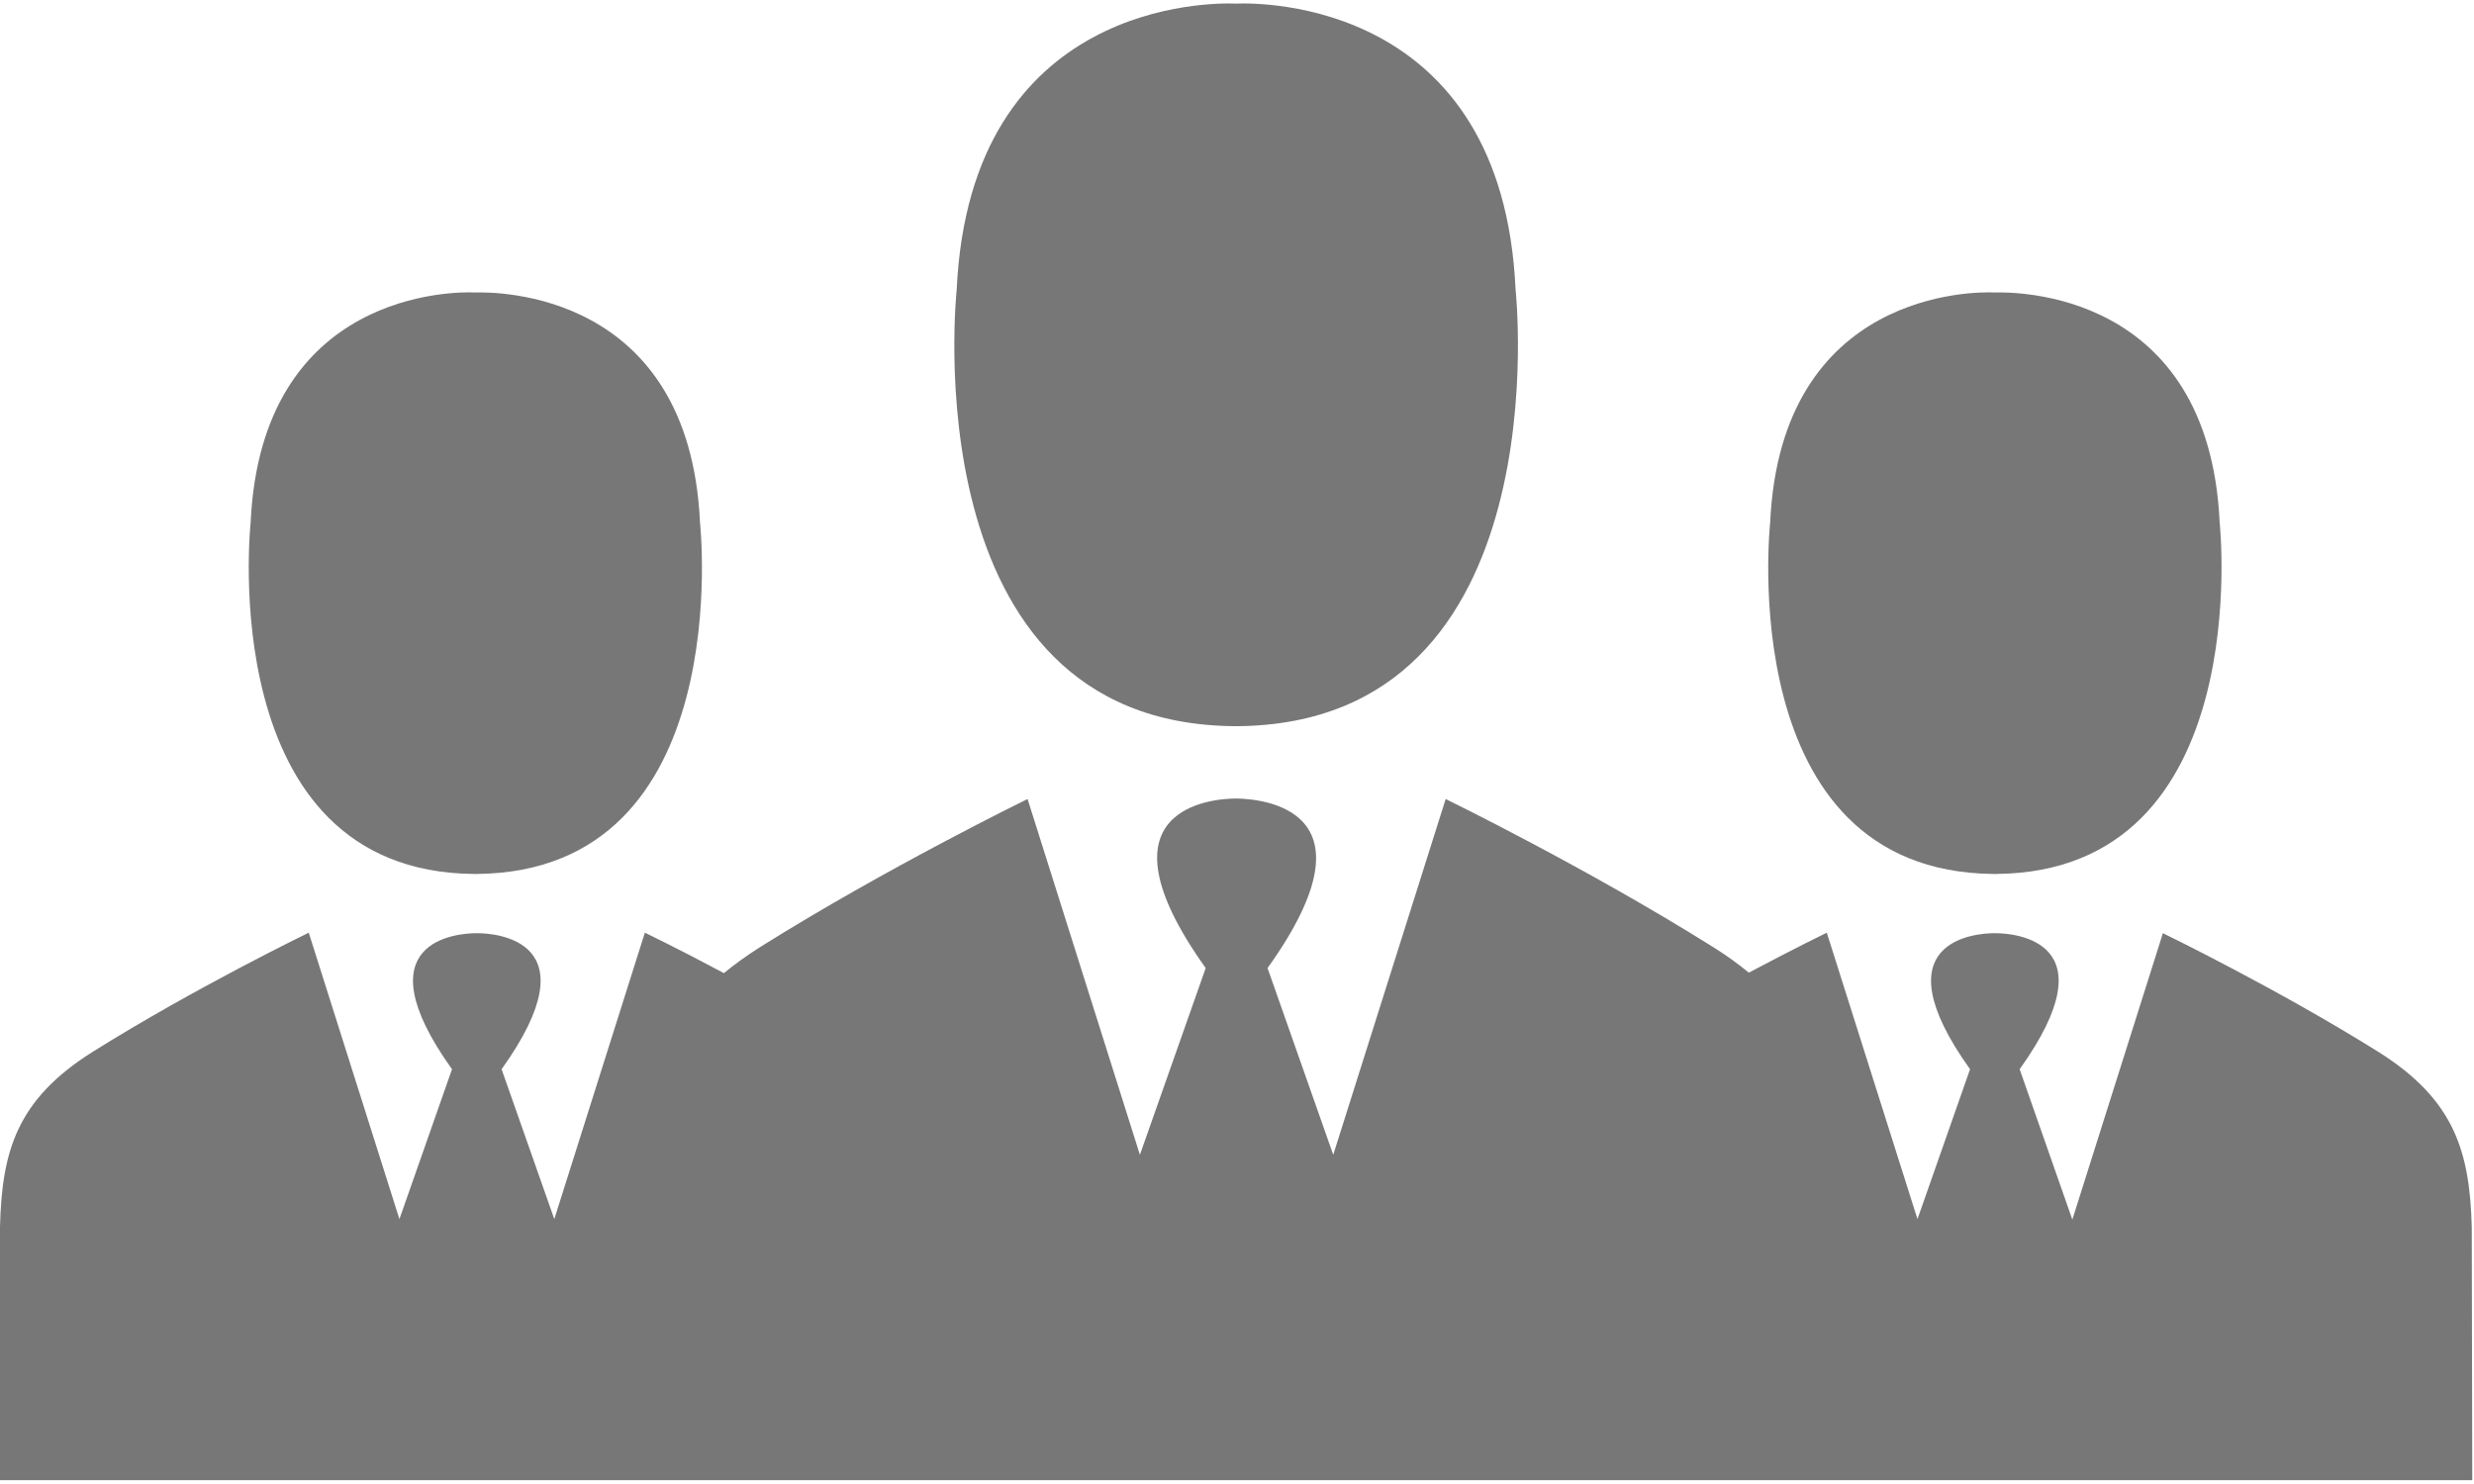
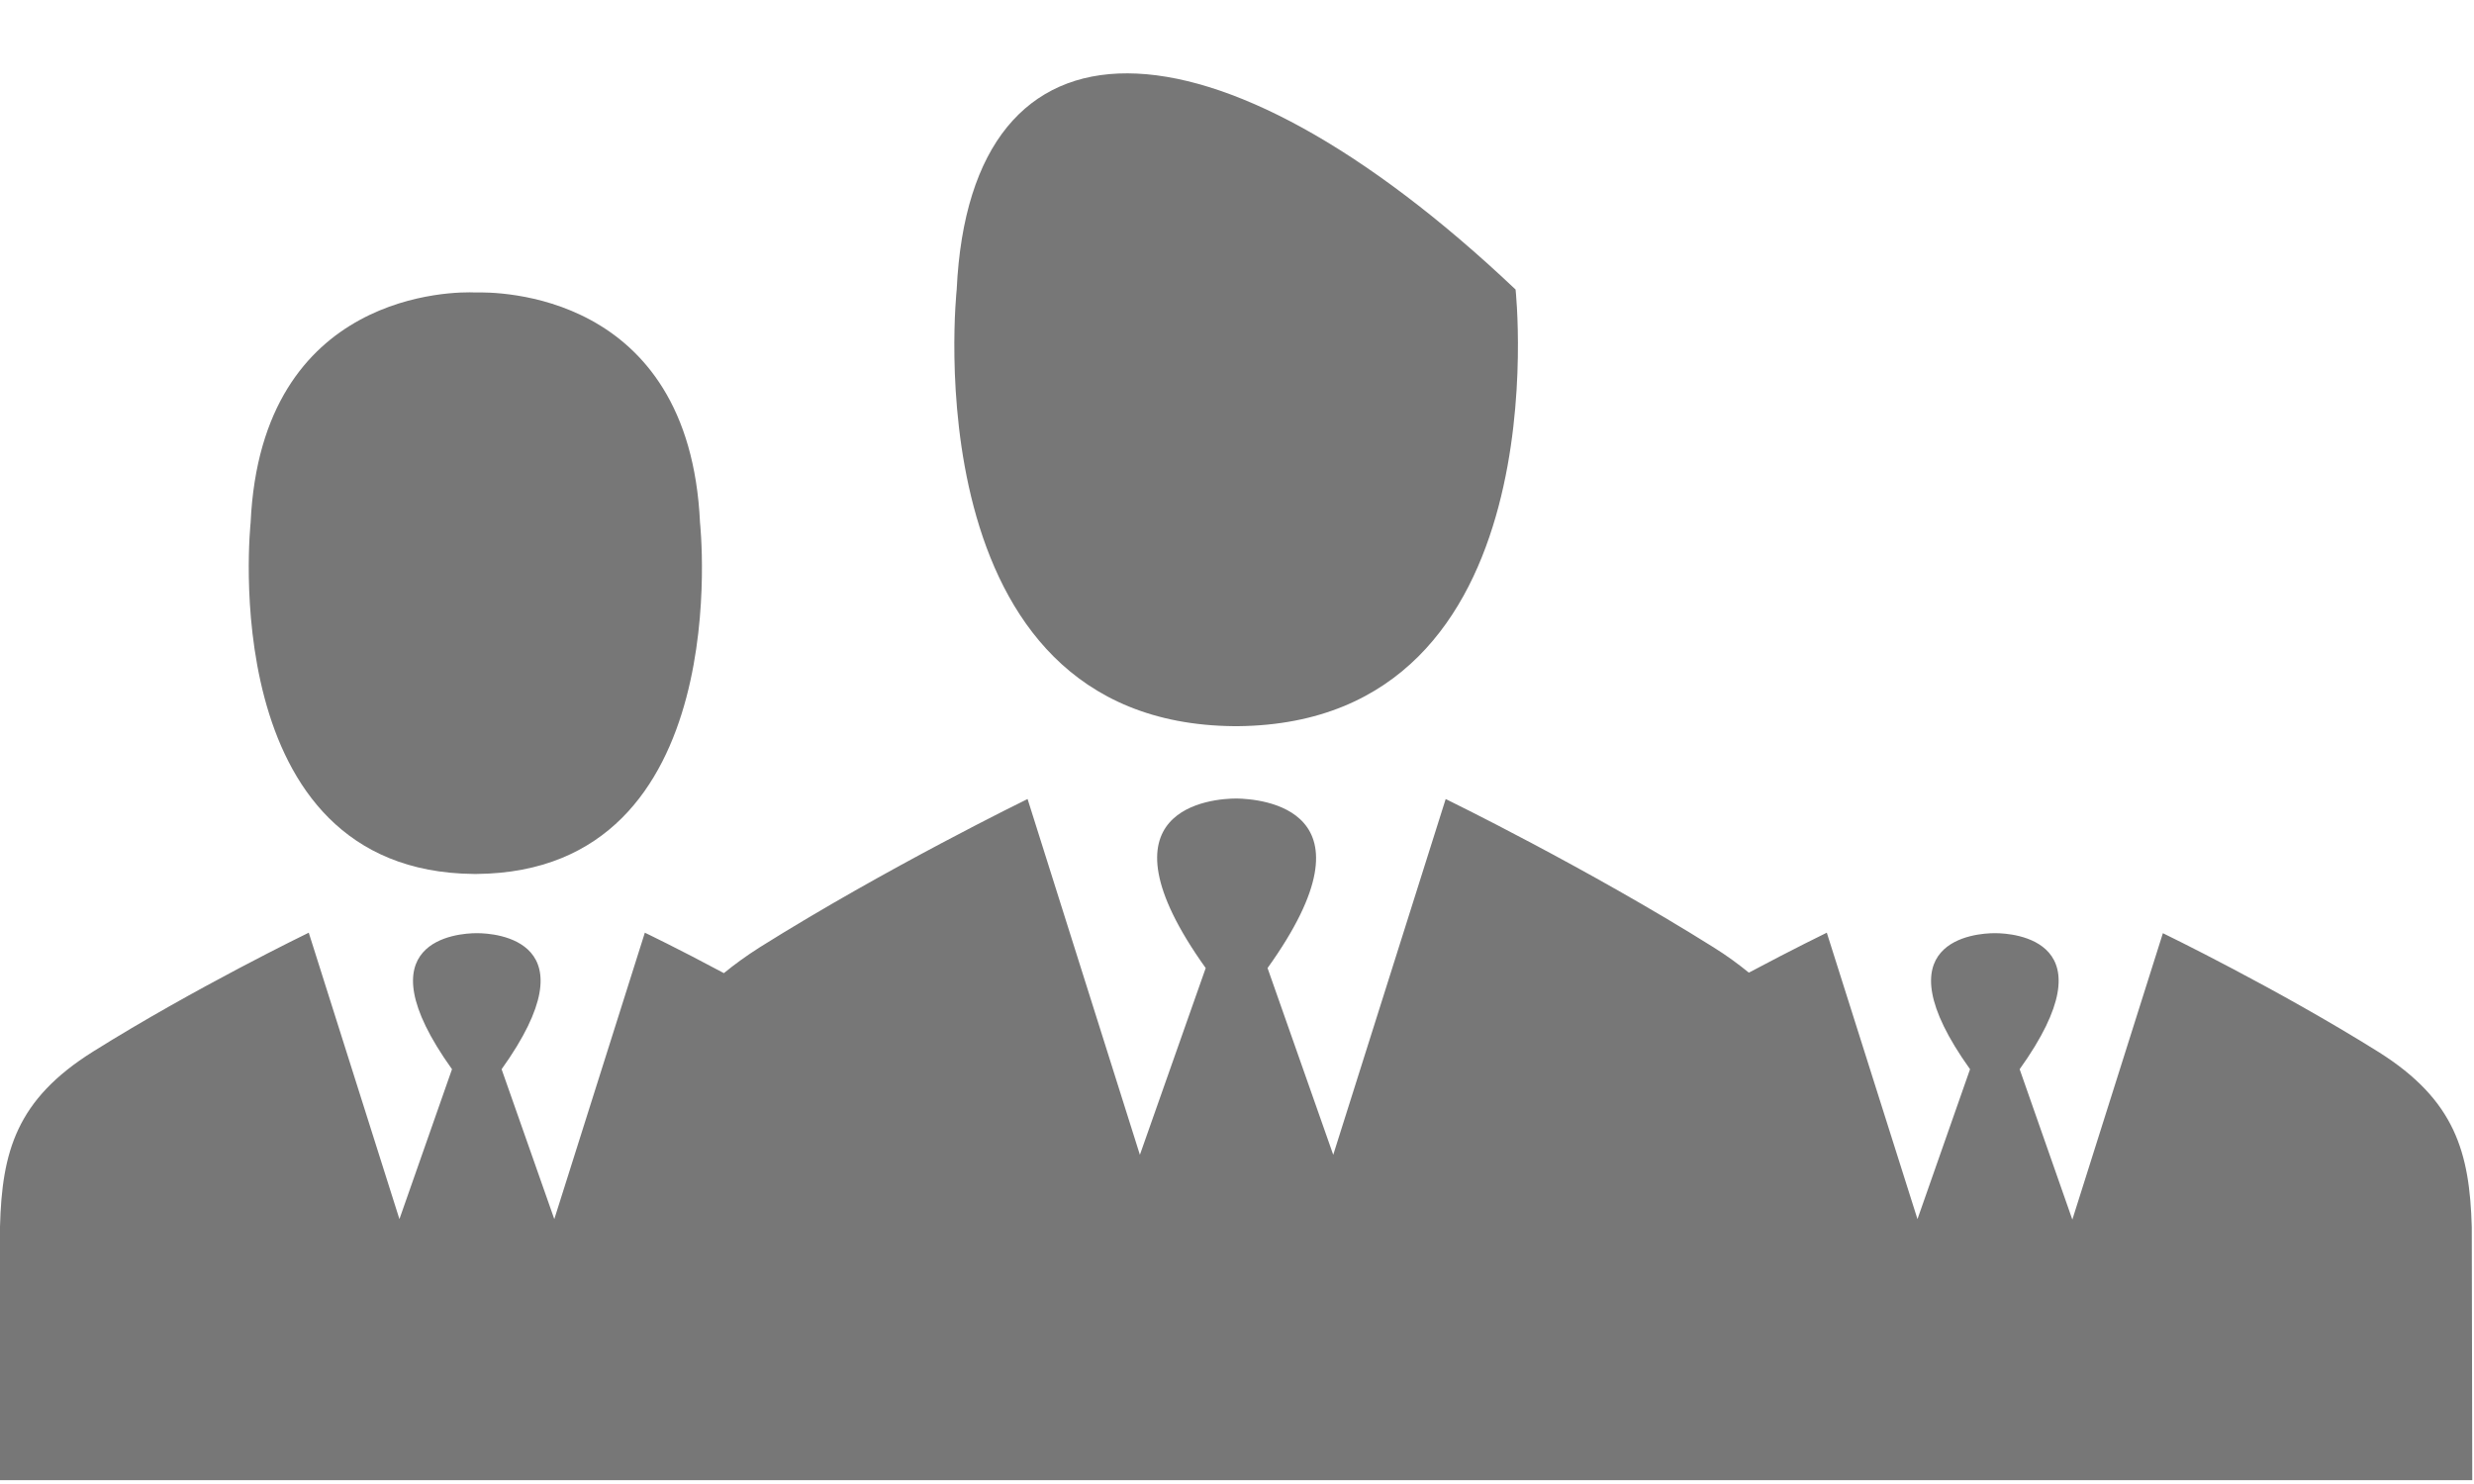
<svg xmlns="http://www.w3.org/2000/svg" width="20px" height="12px" viewBox="0 0 20 12" version="1.1">
  <title>Business</title>
  <desc>Created with Sketch.</desc>
  <defs />
  <g id="Page-1" stroke="none" stroke-width="1" fill="none" fill-rule="evenodd">
    <g id="menu" transform="translate(-246, -137)" fill="#777777">
      <g id="Solutions-Menu" transform="translate(220, 99)">
        <g id="Menu-01" transform="translate(26, 23)">
          <g id="Business" transform="translate(0, 15)">
-             <path d="M9.976,5.872 L10.009,5.872 C12.632,5.844 12.252,2.341 12.252,2.341 C12.145,-5.11508951e-05 10.185,0.021 9.993,0.029 C9.801,0.021 7.844,-5.11508951e-05 7.734,2.341 C7.734,2.345 7.354,5.848 9.976,5.872 Z" id="Fill-1" />
-             <path d="M16.115,7.067 L16.139,7.067 C18.246,7.047 17.944,4.227 17.944,4.227 C17.858,2.345 16.282,2.361 16.127,2.365 C15.971,2.357 14.396,2.345 14.31,4.227 C14.31,4.231 14.003,7.047 16.115,7.067 Z" id="Fill-3" />
+             <path d="M9.976,5.872 L10.009,5.872 C12.632,5.844 12.252,2.341 12.252,2.341 C9.801,0.021 7.844,-5.11508951e-05 7.734,2.341 C7.734,2.345 7.354,5.848 9.976,5.872 Z" id="Fill-1" />
            <path d="M19.982,9.923 C19.965,9.318 19.847,8.896 19.229,8.507 C18.406,7.992 17.485,7.546 17.485,7.546 L16.753,9.862 L16.327,8.646 C17.076,7.599 16.274,7.546 16.131,7.546 L16.123,7.546 C15.979,7.546 15.177,7.599 15.926,8.646 L15.501,9.858 L14.768,7.542 C14.768,7.542 14.506,7.669 14.138,7.865 C14.052,7.795 13.958,7.726 13.852,7.66 C12.829,7.018 11.687,6.461 11.687,6.461 L10.778,9.338 L10.247,7.828 C11.179,6.527 10.181,6.461 10.001,6.457 L9.993,6.457 C9.813,6.457 8.814,6.523 9.747,7.828 L9.215,9.338 L8.307,6.461 C8.307,6.461 7.165,7.018 6.142,7.66 C6.032,7.73 5.937,7.799 5.852,7.869 C5.479,7.669 5.213,7.542 5.213,7.542 L4.481,9.858 L4.055,8.646 C4.804,7.599 4.002,7.546 3.859,7.546 L3.851,7.546 C3.707,7.546 2.905,7.599 3.654,8.646 L3.229,9.858 L2.496,7.542 C2.496,7.542 1.575,7.988 0.753,8.503 C0.131,8.892 0.016,9.314 0,9.919 L0,11.969 L19.986,11.969 L19.982,9.923 Z" id="Fill-4" />
            <path d="M3.83,7.067 L3.855,7.067 C5.966,7.047 5.659,4.227 5.659,4.227 C5.573,2.345 3.998,2.361 3.843,2.365 C3.687,2.357 2.112,2.345 2.026,4.227 C2.026,4.231 1.723,7.047 3.83,7.067 Z" id="Fill-5" />
          </g>
        </g>
      </g>
    </g>
  </g>
</svg>